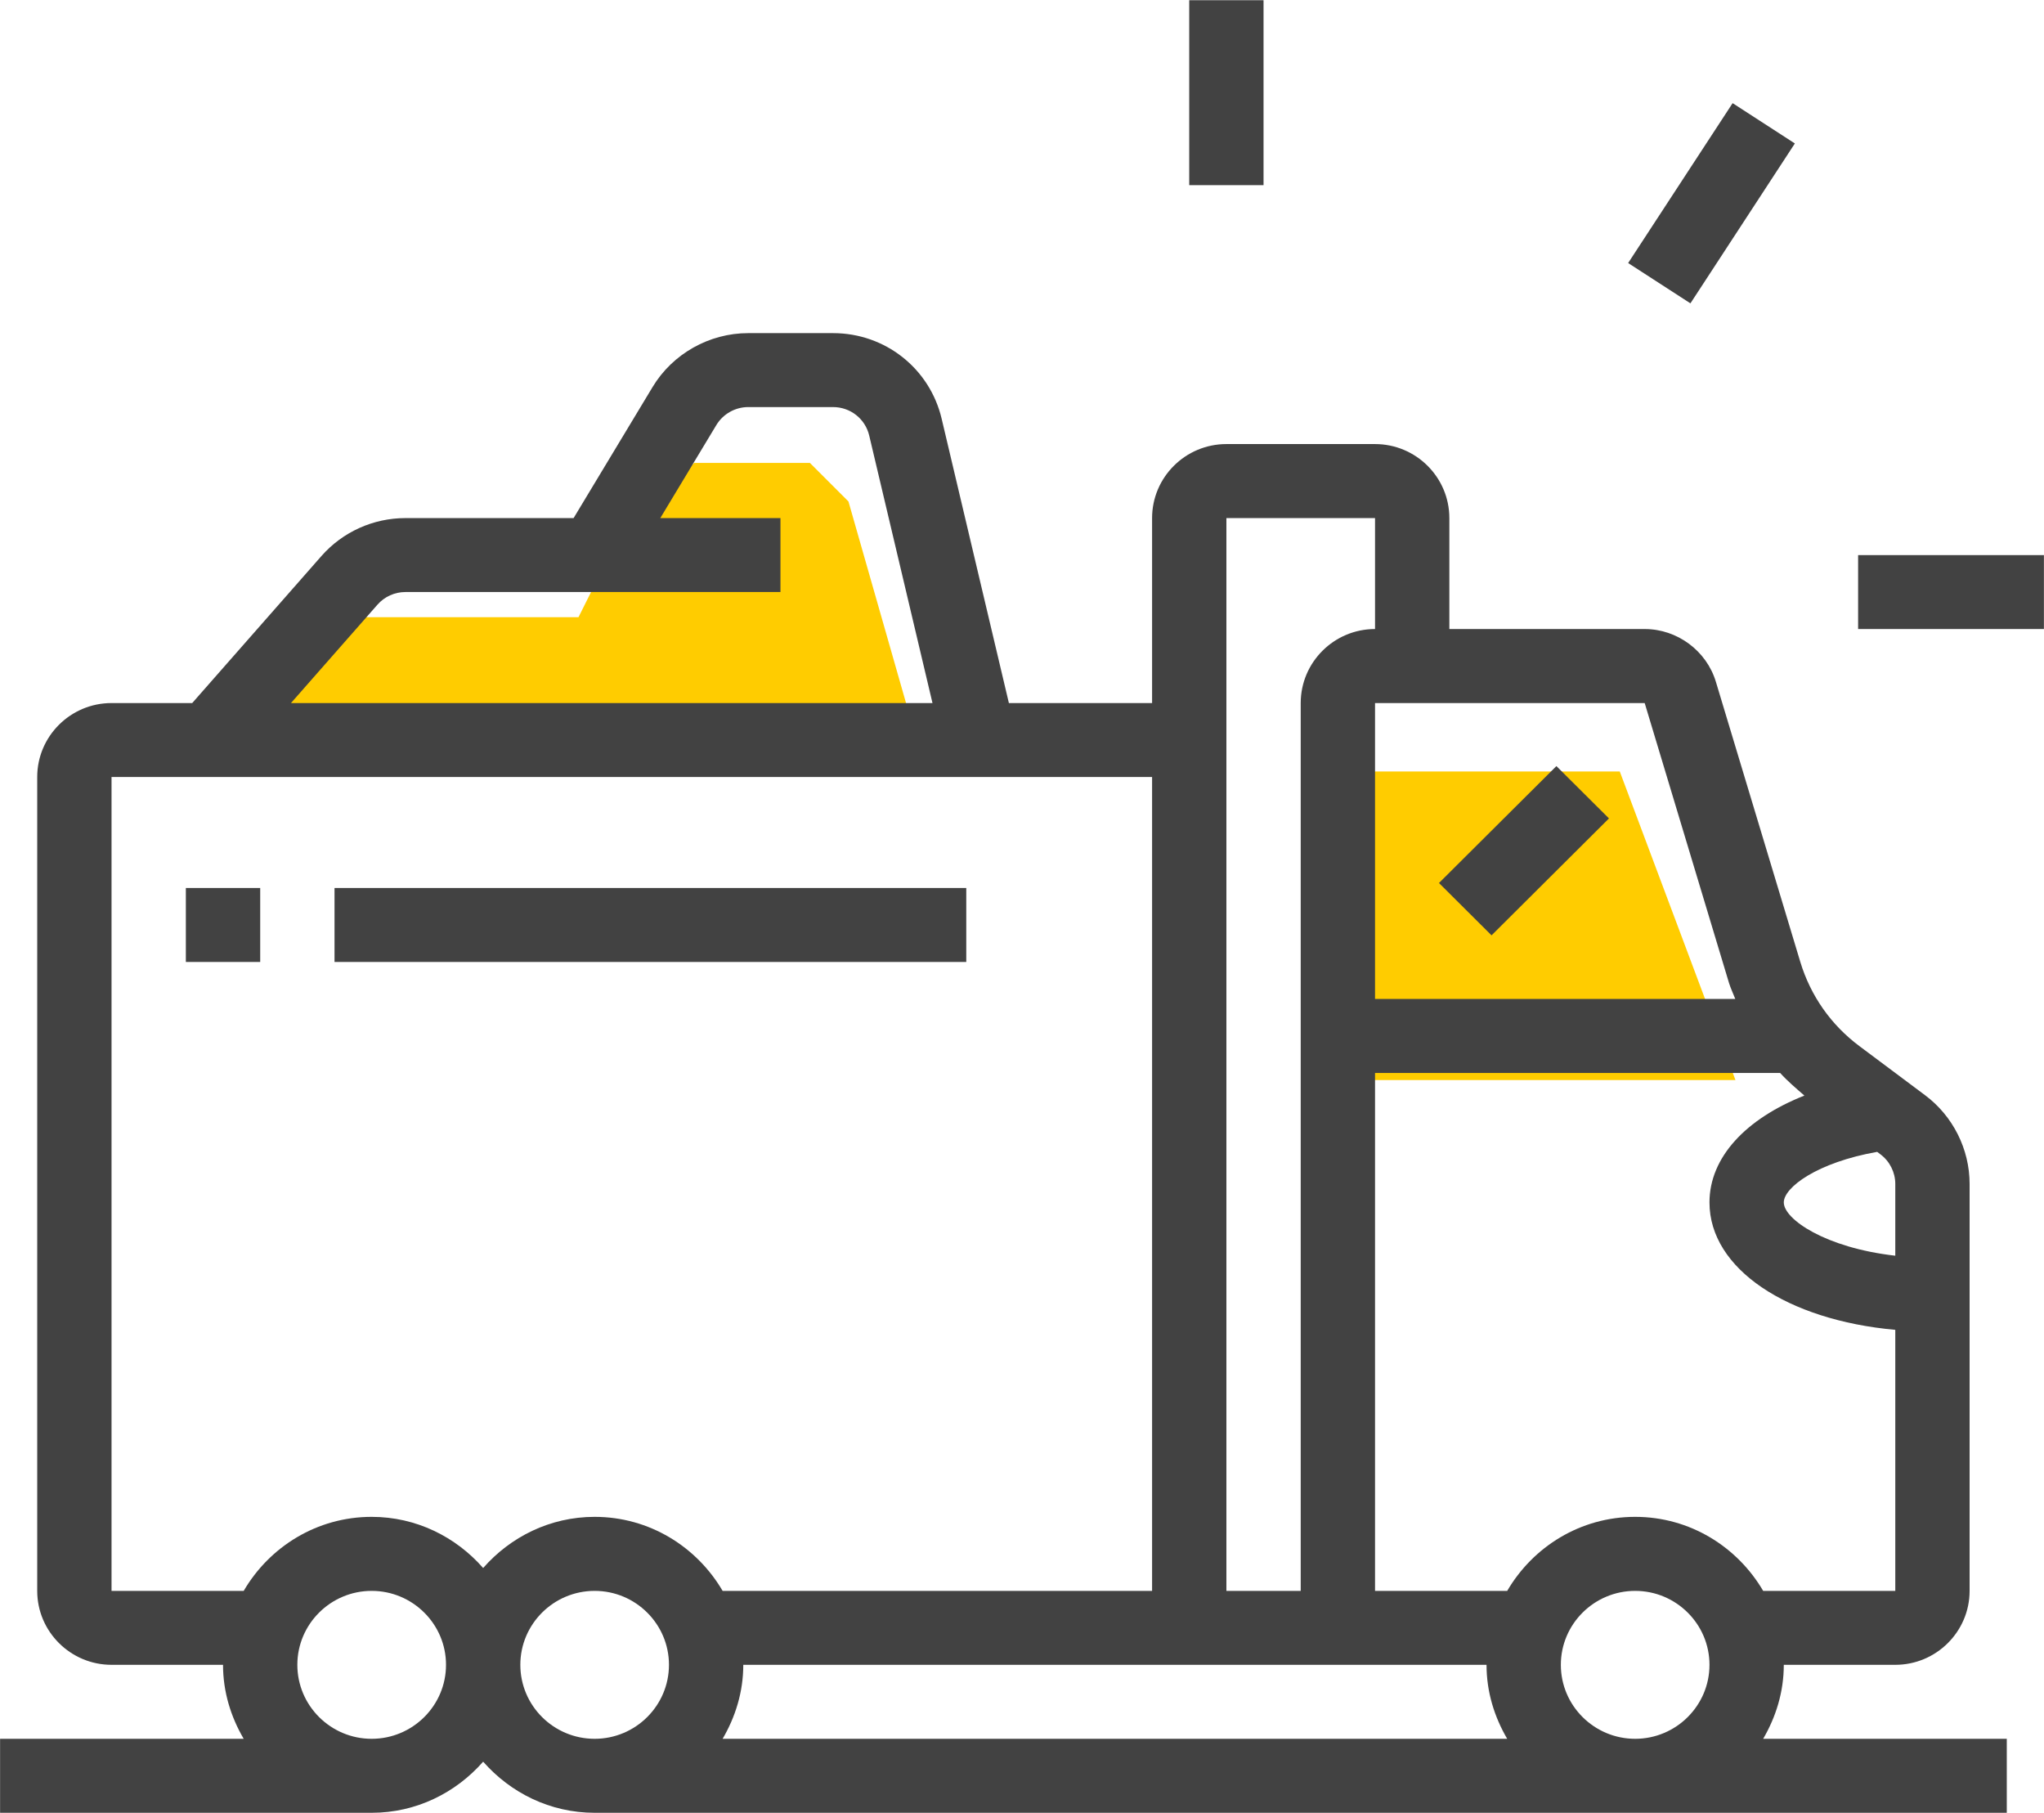
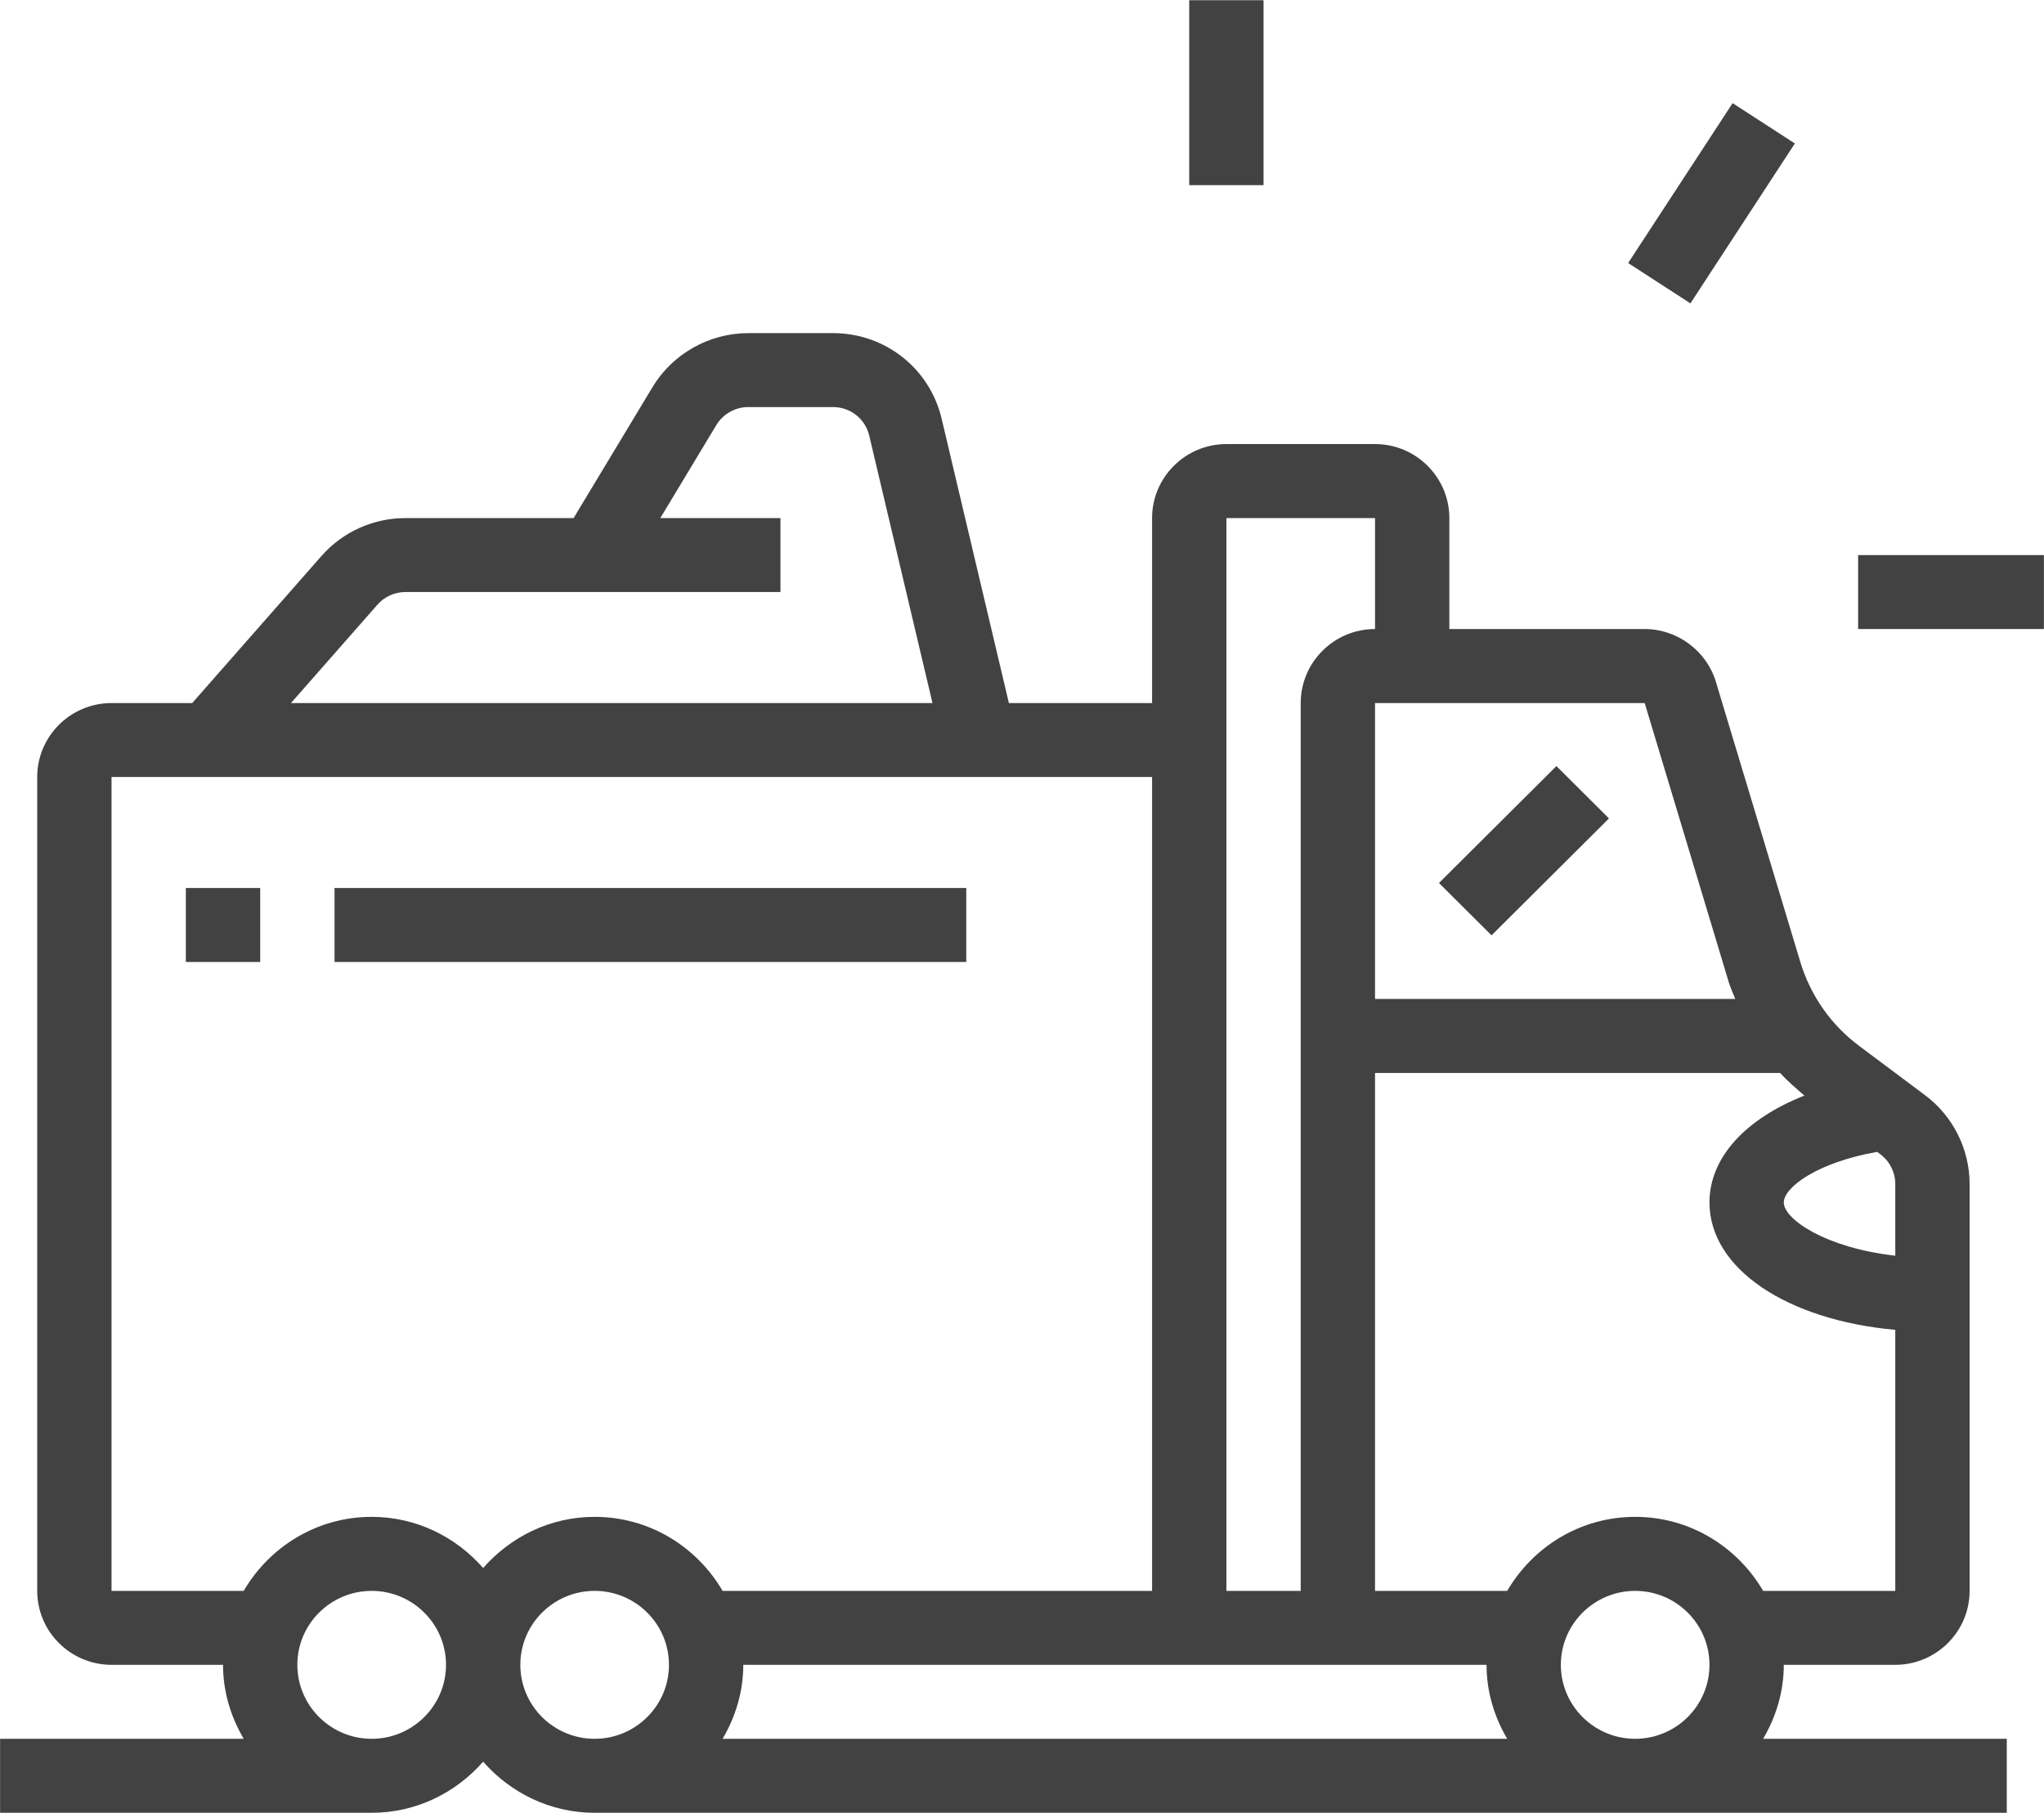
<svg xmlns="http://www.w3.org/2000/svg" preserveAspectRatio="xMidYMid" width="53" height="47" viewBox="0 0 53 47">
  <defs>
    <style>

      .cls-3 {
        fill: #ffcc00;
      }

      .cls-4 {
        fill: #424242;
      }
    </style>
  </defs>
  <g id="5a_bl_ic_3svg">
-     <path d="M34.000,28.000 C34.000,28.000 34.000,20.000 34.000,20.000 C34.000,20.000 42.000,20.000 42.000,20.000 C42.000,20.000 45.000,28.000 45.000,28.000 C45.000,28.000 34.000,28.000 34.000,28.000 ZM9.000,16.000 C9.000,16.000 15.000,16.000 15.000,16.000 C15.000,16.000 16.000,14.000 16.000,14.000 C16.000,14.000 18.000,12.000 18.000,12.000 C18.000,12.000 21.000,12.000 21.000,12.000 C21.000,12.000 22.000,13.000 22.000,13.000 C22.000,13.000 24.000,20.000 24.000,20.000 C24.000,20.000 5.000,20.000 5.000,20.000 C5.000,20.000 9.000,16.000 9.000,16.000 Z" id="path-1" class="cls-3" fill-rule="evenodd" />
    <path d="M48.180,16.307 C48.180,16.307 48.180,14.390 48.180,14.390 C48.180,14.390 52.998,14.390 52.998,14.390 C52.998,14.390 52.998,16.307 52.998,16.307 C52.998,16.307 48.180,16.307 48.180,16.307 ZM49.916,28.392 C50.639,28.931 51.071,29.792 51.071,30.692 C51.071,30.692 51.071,41.242 51.071,41.242 C51.071,42.298 50.206,43.159 49.144,43.159 C49.144,43.159 46.253,43.159 46.253,43.159 C46.253,43.861 46.049,44.511 45.718,45.077 C45.718,45.077 52.035,45.077 52.035,45.077 C52.035,45.077 52.035,46.995 52.035,46.995 C52.035,46.995 15.419,46.995 15.419,46.995 C14.262,46.995 13.235,46.475 12.528,45.670 C11.821,46.475 10.794,46.995 9.637,46.995 C9.637,46.995 0.002,46.995 0.002,46.995 C0.002,46.995 0.002,45.077 0.002,45.077 C0.002,45.077 6.319,45.077 6.319,45.077 C5.987,44.511 5.783,43.861 5.783,43.159 C5.783,43.159 2.892,43.159 2.892,43.159 C1.830,43.159 0.965,42.298 0.965,41.242 C0.965,41.242 0.965,20.143 0.965,20.143 C0.965,19.086 1.830,18.226 2.892,18.226 C2.892,18.226 4.984,18.226 4.984,18.226 C4.984,18.226 8.336,14.413 8.336,14.413 C8.885,13.789 9.679,13.431 10.511,13.431 C10.511,13.431 14.873,13.431 14.873,13.431 C14.873,13.431 16.922,10.032 16.922,10.032 C17.442,9.170 18.392,8.636 19.401,8.636 C19.401,8.636 21.601,8.636 21.601,8.636 C22.949,8.636 24.106,9.548 24.416,10.853 C24.416,10.853 26.160,18.226 26.160,18.226 C26.160,18.226 29.873,18.226 29.873,18.226 C29.873,18.226 29.873,13.431 29.873,13.431 C29.873,12.373 30.737,11.512 31.800,11.512 C31.800,11.512 35.654,11.512 35.654,11.512 C36.716,11.512 37.581,12.373 37.581,13.431 C37.581,13.431 37.581,16.307 37.581,16.307 C37.581,16.307 42.646,16.307 42.646,16.307 C43.490,16.307 44.249,16.870 44.492,17.675 C44.492,17.675 46.679,24.930 46.679,24.930 C46.945,25.812 47.477,26.571 48.217,27.122 C48.217,27.122 49.916,28.392 49.916,28.392 ZM42.399,45.077 C43.461,45.077 44.326,44.217 44.326,43.159 C44.326,42.102 43.461,41.242 42.399,41.242 C41.337,41.242 40.472,42.102 40.472,43.159 C40.472,44.217 41.337,45.077 42.399,45.077 ZM15.419,45.077 C16.481,45.077 17.346,44.217 17.346,43.159 C17.346,42.102 16.481,41.242 15.419,41.242 C14.356,41.242 13.492,42.102 13.492,43.159 C13.492,44.217 14.356,45.077 15.419,45.077 ZM9.637,45.077 C10.700,45.077 11.565,44.217 11.565,43.159 C11.565,42.102 10.700,41.242 9.637,41.242 C8.575,41.242 7.710,42.102 7.710,43.159 C7.710,44.217 8.575,45.077 9.637,45.077 ZM22.539,11.294 C22.437,10.858 22.051,10.553 21.601,10.553 C21.601,10.553 19.401,10.553 19.401,10.553 C19.064,10.553 18.747,10.732 18.574,11.020 C18.574,11.020 17.121,13.431 17.121,13.431 C17.121,13.431 20.237,13.431 20.237,13.431 C20.237,13.431 20.237,15.348 20.237,15.348 C20.237,15.348 10.511,15.348 10.511,15.348 C10.234,15.348 9.970,15.467 9.786,15.677 C9.786,15.677 7.545,18.226 7.545,18.226 C7.545,18.226 24.179,18.226 24.179,18.226 C24.179,18.226 22.539,11.294 22.539,11.294 ZM29.873,20.143 C29.873,20.143 2.892,20.143 2.892,20.143 C2.892,20.143 2.892,41.242 2.892,41.242 C2.892,41.242 6.319,41.242 6.319,41.242 C6.987,40.100 8.217,39.323 9.637,39.323 C10.794,39.323 11.821,39.843 12.528,40.649 C13.235,39.843 14.262,39.323 15.419,39.323 C16.839,39.323 18.069,40.100 18.737,41.242 C18.737,41.242 29.873,41.242 29.873,41.242 C29.873,41.242 29.873,20.143 29.873,20.143 ZM19.273,43.159 C19.273,43.861 19.069,44.511 18.737,45.077 C18.737,45.077 39.081,45.077 39.081,45.077 C38.749,44.511 38.545,43.861 38.545,43.159 C38.545,43.159 19.273,43.159 19.273,43.159 ZM35.654,13.431 C35.654,13.431 31.800,13.431 31.800,13.431 C31.800,13.431 31.800,41.242 31.800,41.242 C31.800,41.242 33.727,41.242 33.727,41.242 C33.727,41.242 33.727,18.226 33.727,18.226 C33.727,17.168 34.592,16.307 35.654,16.307 C35.654,16.307 35.654,13.431 35.654,13.431 ZM44.832,25.482 C44.832,25.482 42.646,18.226 42.646,18.226 C42.646,18.226 35.654,18.226 35.654,18.226 C35.654,18.226 35.654,25.897 35.654,25.897 C35.654,25.897 44.995,25.897 44.995,25.897 C44.942,25.758 44.876,25.625 44.832,25.482 ZM46.159,27.816 C46.159,27.816 35.654,27.816 35.654,27.816 C35.654,27.816 35.654,41.242 35.654,41.242 C35.654,41.242 39.081,41.242 39.081,41.242 C39.749,40.100 40.978,39.323 42.399,39.323 C43.820,39.323 45.049,40.100 45.718,41.242 C45.718,41.242 49.144,41.242 49.144,41.242 C49.144,41.242 49.144,34.475 49.144,34.475 C46.342,34.223 44.326,32.893 44.326,31.172 C44.326,30.004 45.268,29.002 46.787,28.402 C46.570,28.213 46.350,28.028 46.159,27.816 ZM46.253,31.172 C46.253,31.607 47.333,32.348 49.144,32.553 C49.144,32.553 49.144,30.692 49.144,30.692 C49.144,30.392 49.000,30.105 48.759,29.925 C48.759,29.925 48.674,29.861 48.674,29.861 C47.117,30.135 46.253,30.784 46.253,31.172 ZM41.720,21.217 C41.720,21.217 38.675,24.248 38.675,24.248 C38.675,24.248 37.312,22.891 37.312,22.891 C37.312,22.891 40.357,19.860 40.357,19.860 C40.357,19.860 41.720,21.217 41.720,21.217 ZM8.674,23.021 C8.674,23.021 25.055,23.021 25.055,23.021 C25.055,23.021 25.055,24.938 25.055,24.938 C25.055,24.938 8.674,24.938 8.674,24.938 C8.674,24.938 8.674,23.021 8.674,23.021 ZM4.819,23.021 C4.819,23.021 6.747,23.021 6.747,23.021 C6.747,23.021 6.747,24.938 6.747,24.938 C6.747,24.938 4.819,24.938 4.819,24.938 C4.819,24.938 4.819,23.021 4.819,23.021 ZM42.217,6.819 C42.217,6.819 44.926,2.674 44.926,2.674 C44.926,2.674 46.540,3.719 46.540,3.719 C46.540,3.719 43.832,7.864 43.832,7.864 C43.832,7.864 42.217,6.819 42.217,6.819 ZM30.836,0.005 C30.836,0.005 32.763,0.005 32.763,0.005 C32.763,0.005 32.763,4.800 32.763,4.800 C32.763,4.800 30.836,4.800 30.836,4.800 C30.836,4.800 30.836,0.005 30.836,0.005 Z" id="path-2" class="cls-4" fill-rule="evenodd" />
  </g>
</svg>